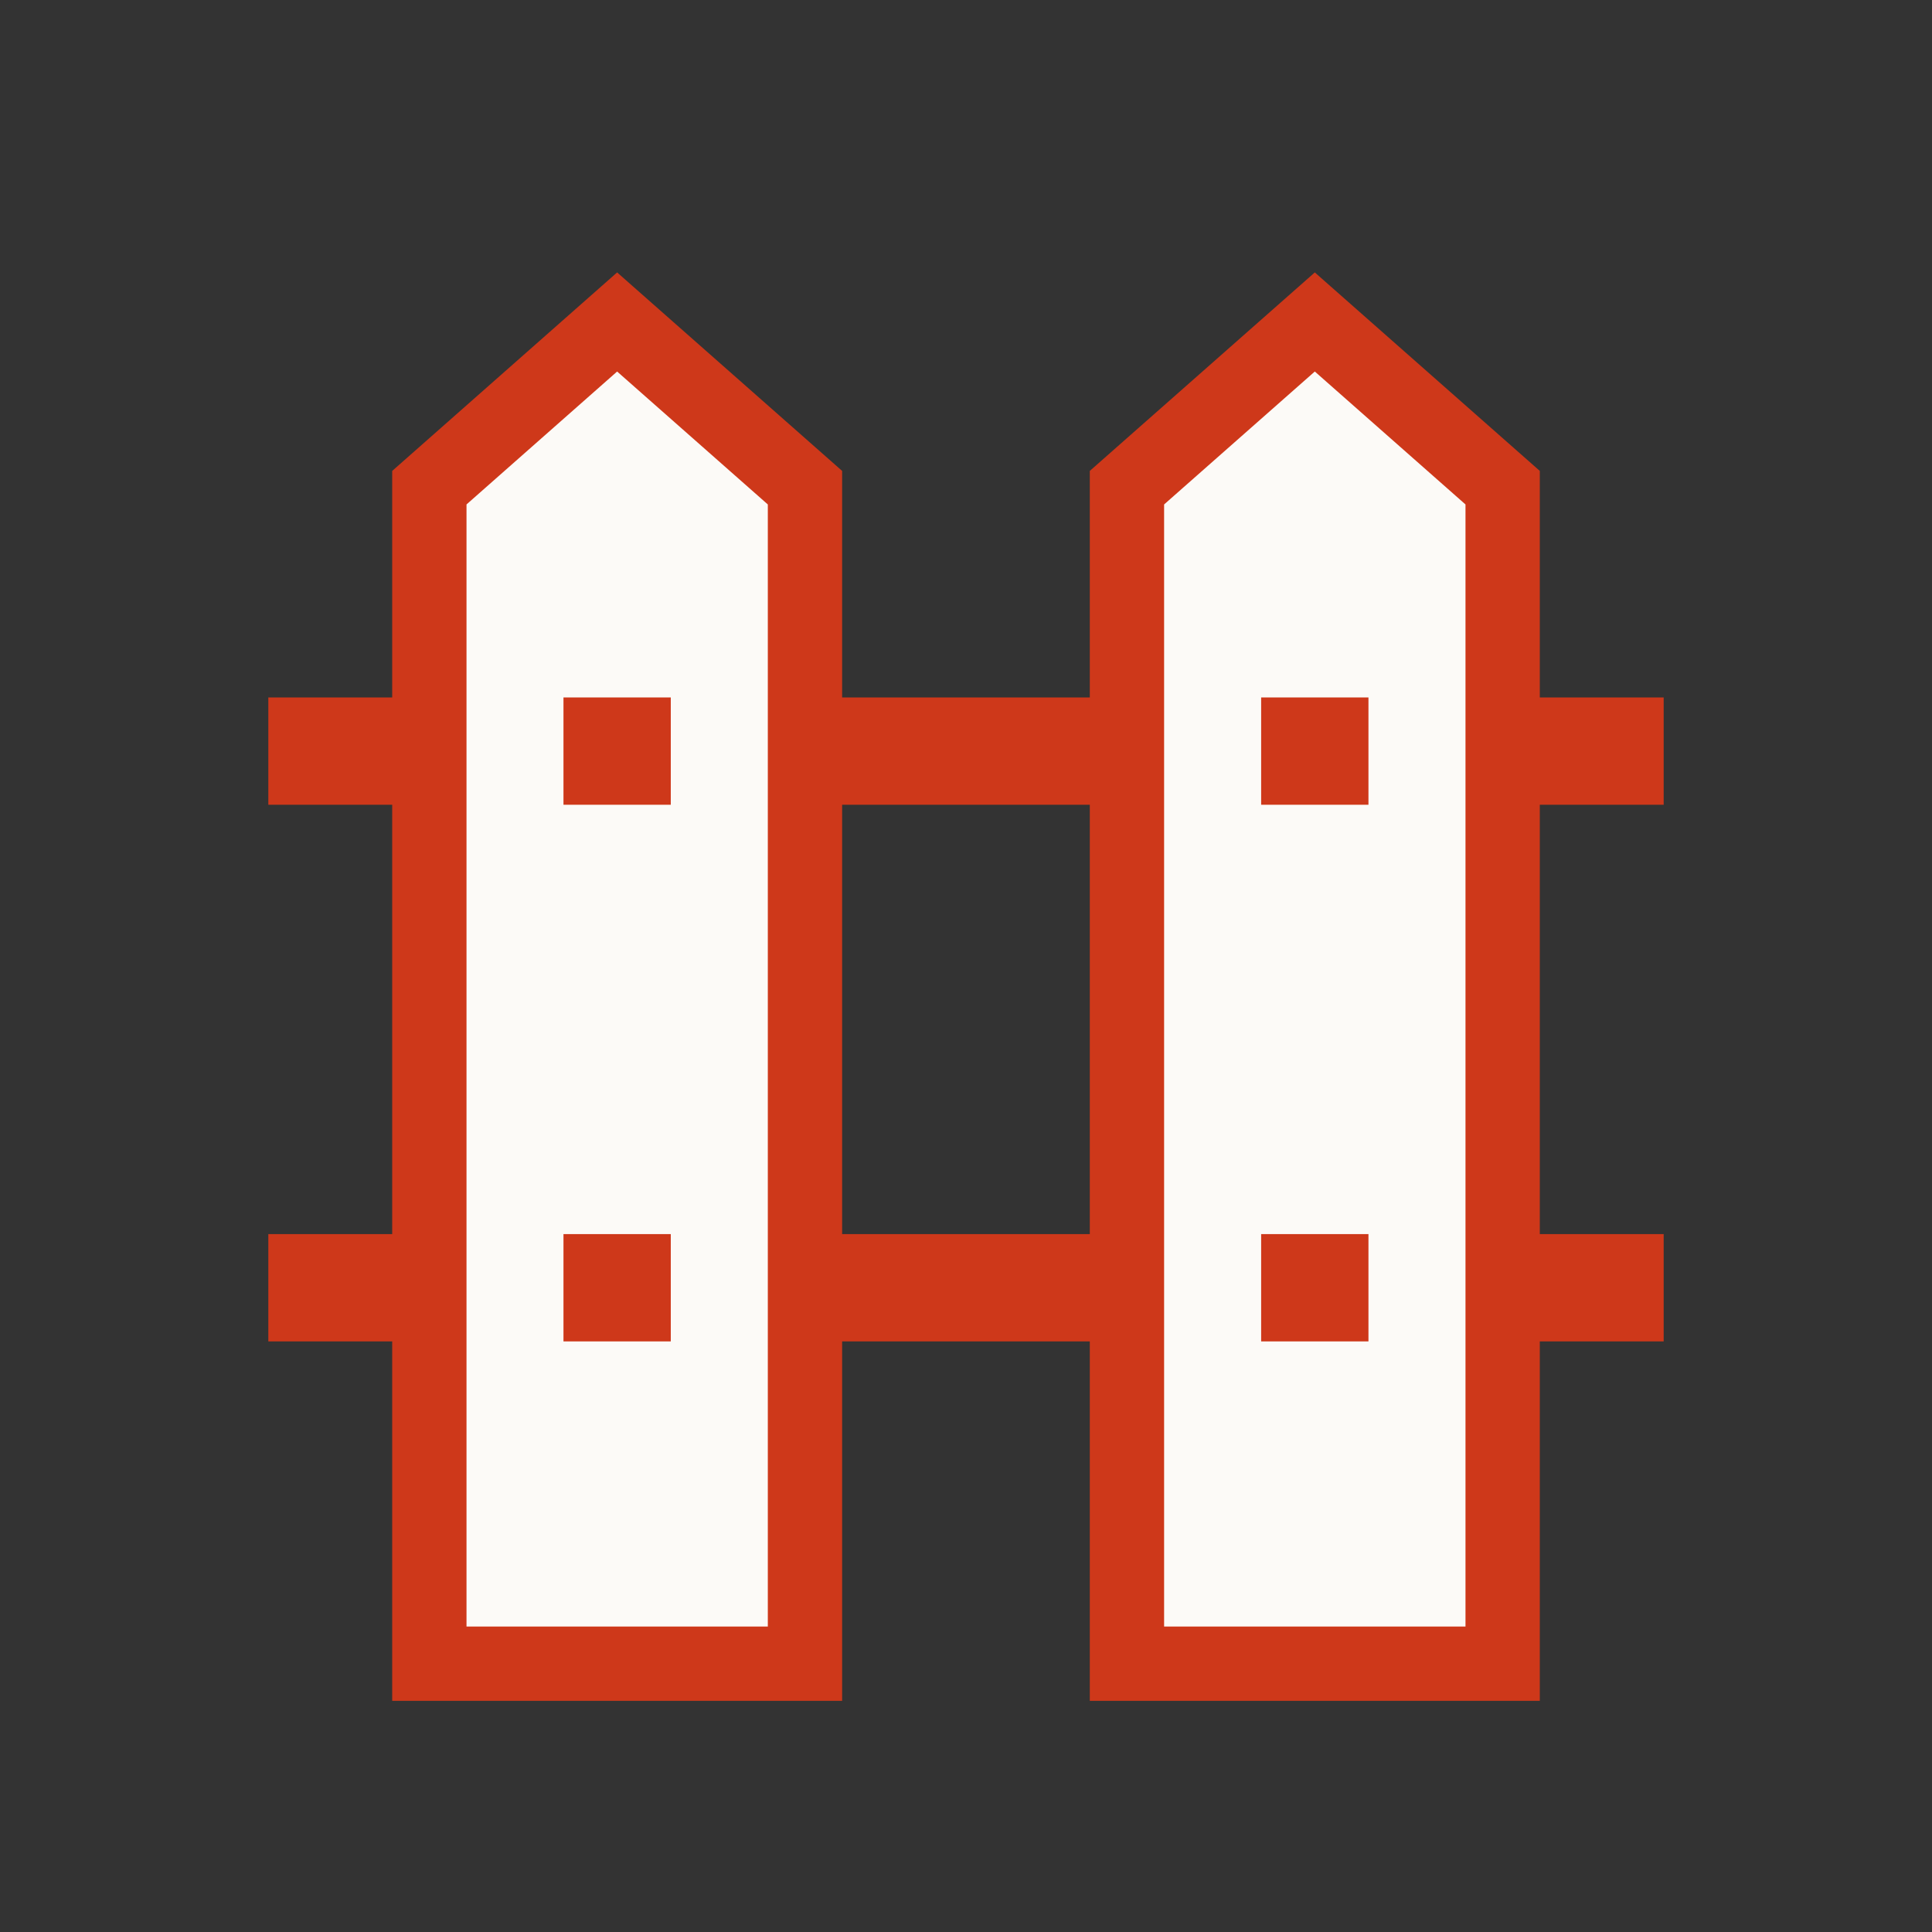
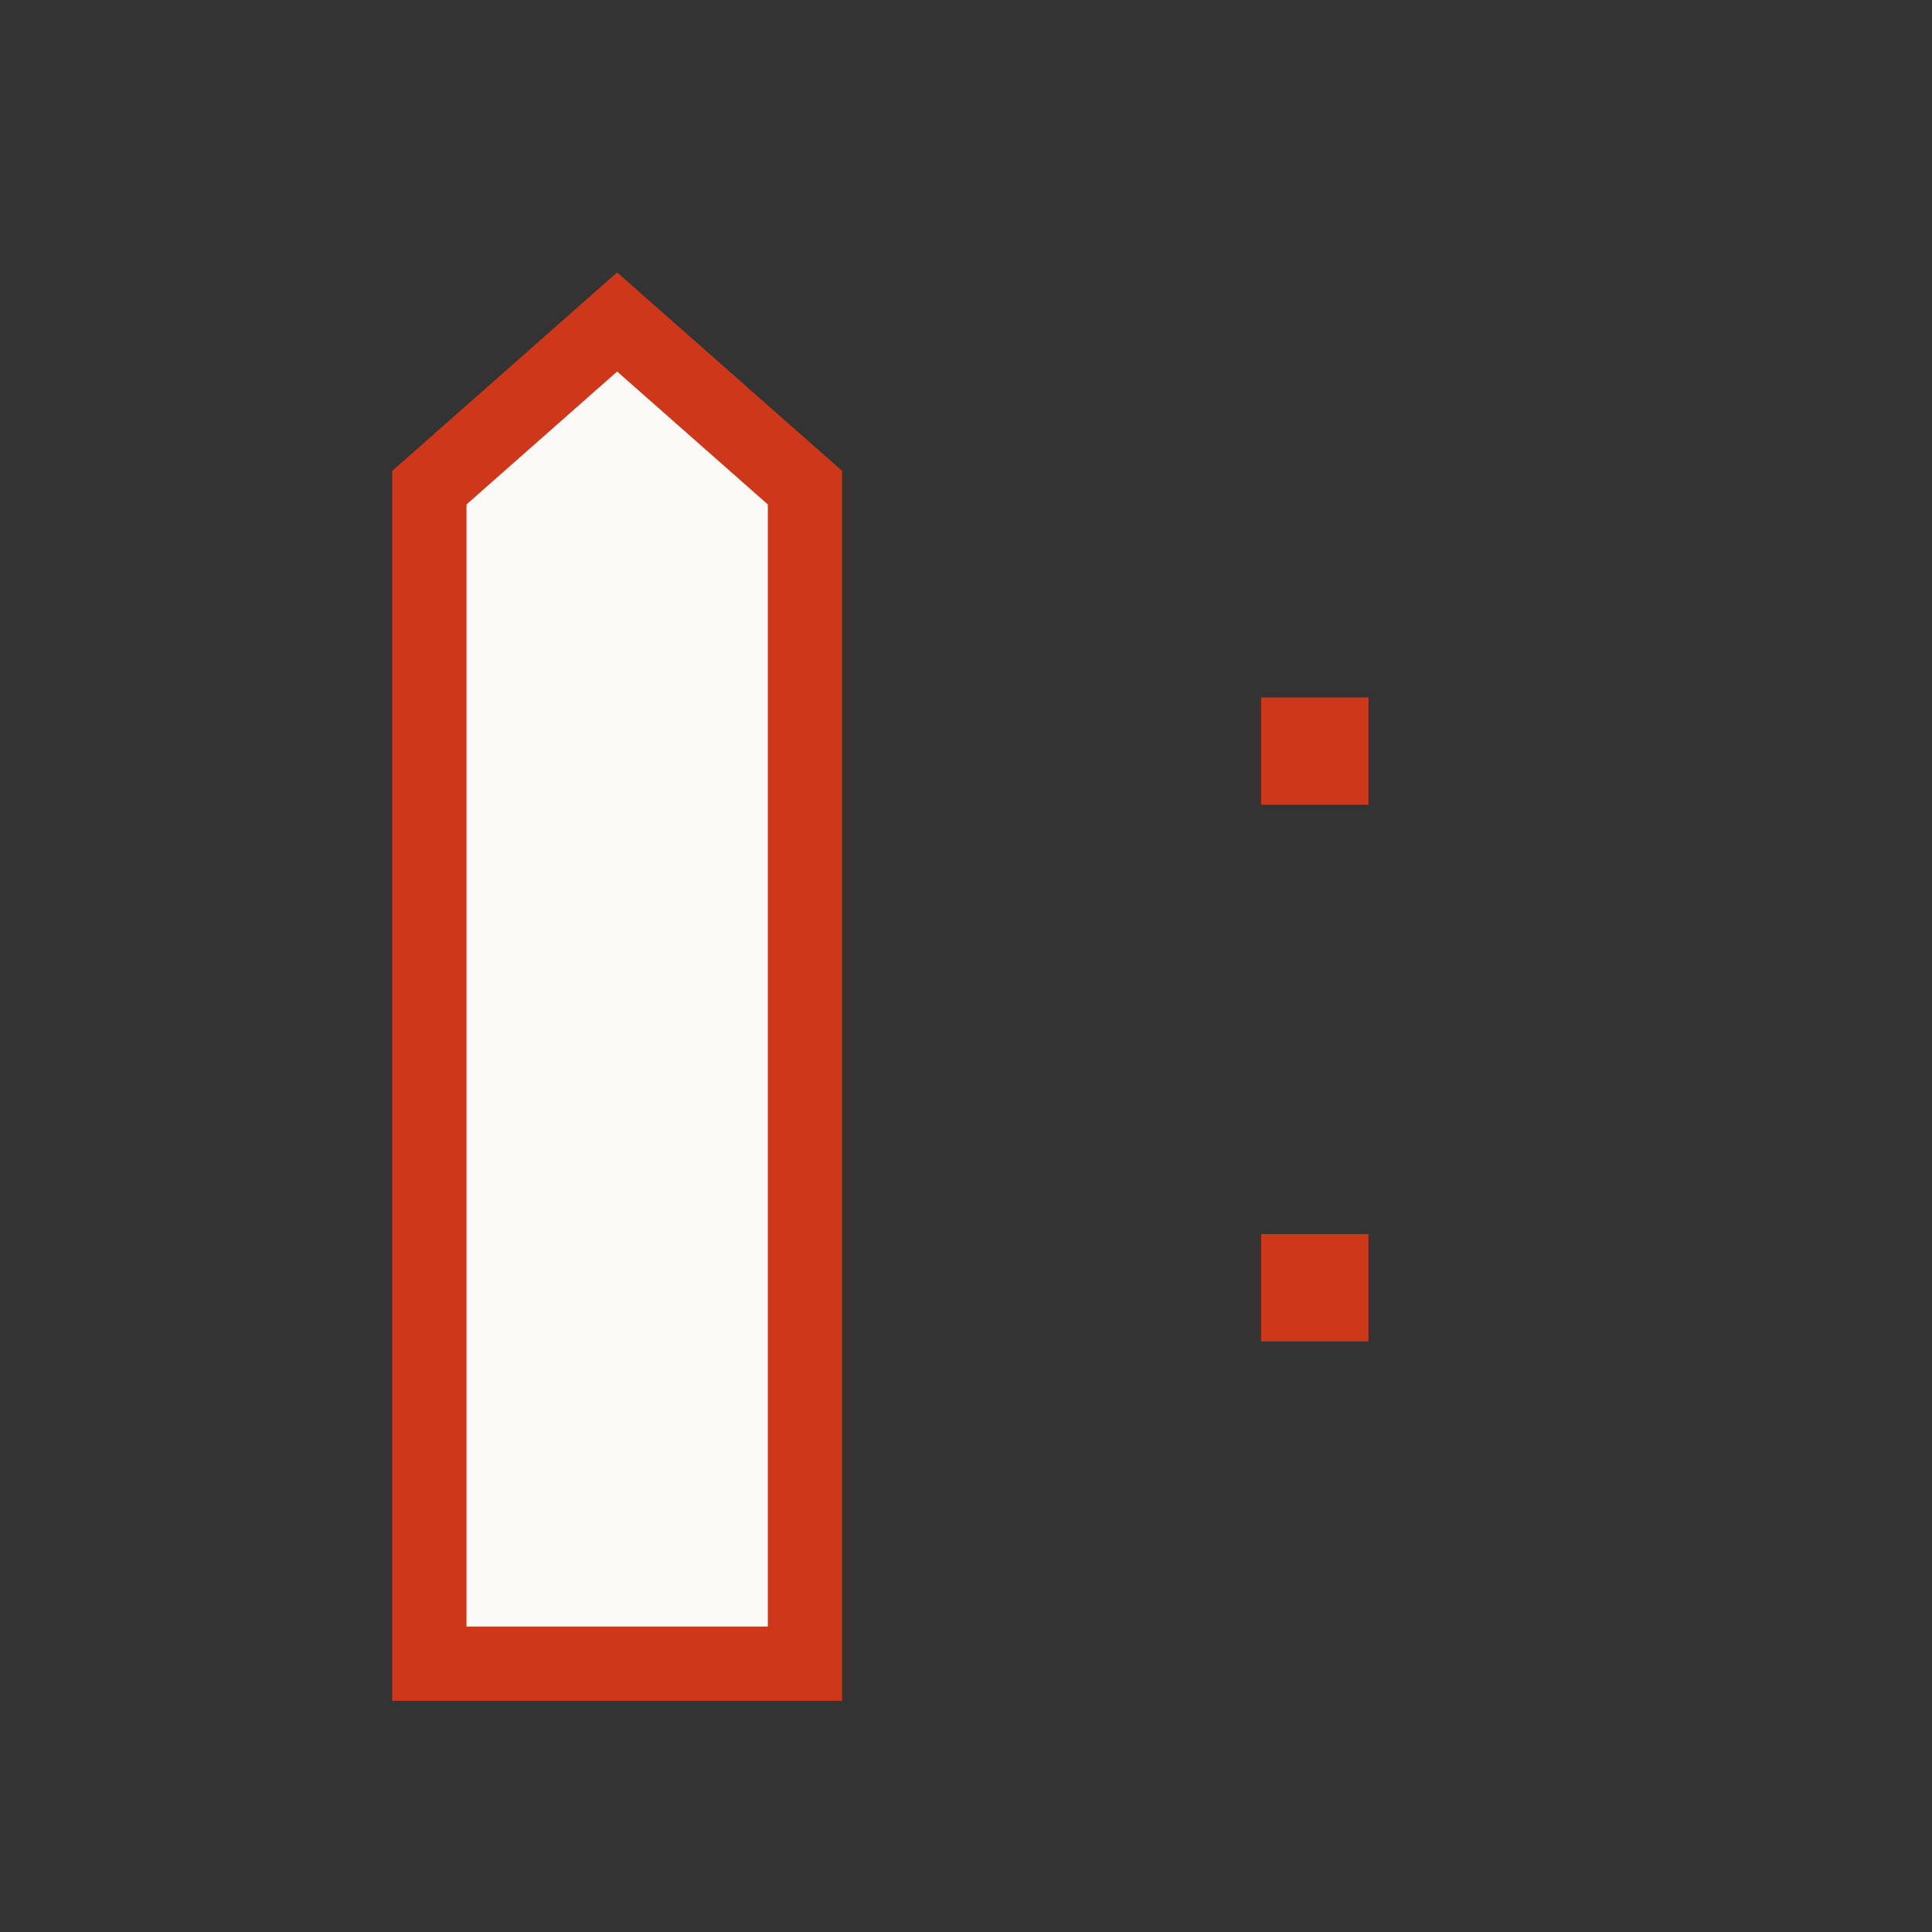
<svg xmlns="http://www.w3.org/2000/svg" width="26" height="26" viewBox="0 0 26 26" fill="none">
  <rect x="0" y="0" width="26" height="26" fill="#333333" stroke="none" />
-   <rect x="3.611" y="16.608" width="18.778" height="1.444" fill="#CE381A" />
-   <rect x="3.611" y="9.386" width="18.778" height="1.444" fill="#CE381A" />
-   <path d="M20.222 6.563L20.222 22.389L15.166 22.389L15.166 6.563L17.694 4.333L20.222 6.563Z" fill="#FCFAF7" stroke="#CE381A" />
  <path d="M10.833 6.563L10.833 22.389L5.778 22.389L5.778 6.563L8.305 4.333L10.833 6.563Z" fill="#FCFAF7" stroke="#CE381A" />
-   <rect x="7.583" y="9.386" width="1.444" height="1.444" fill="#CE381A" />
-   <rect x="7.583" y="16.608" width="1.444" height="1.444" fill="#CE381A" />
  <rect x="16.972" y="9.386" width="1.444" height="1.444" fill="#CE381A" />
  <rect x="16.972" y="16.608" width="1.444" height="1.444" fill="#CE381A" />
</svg>